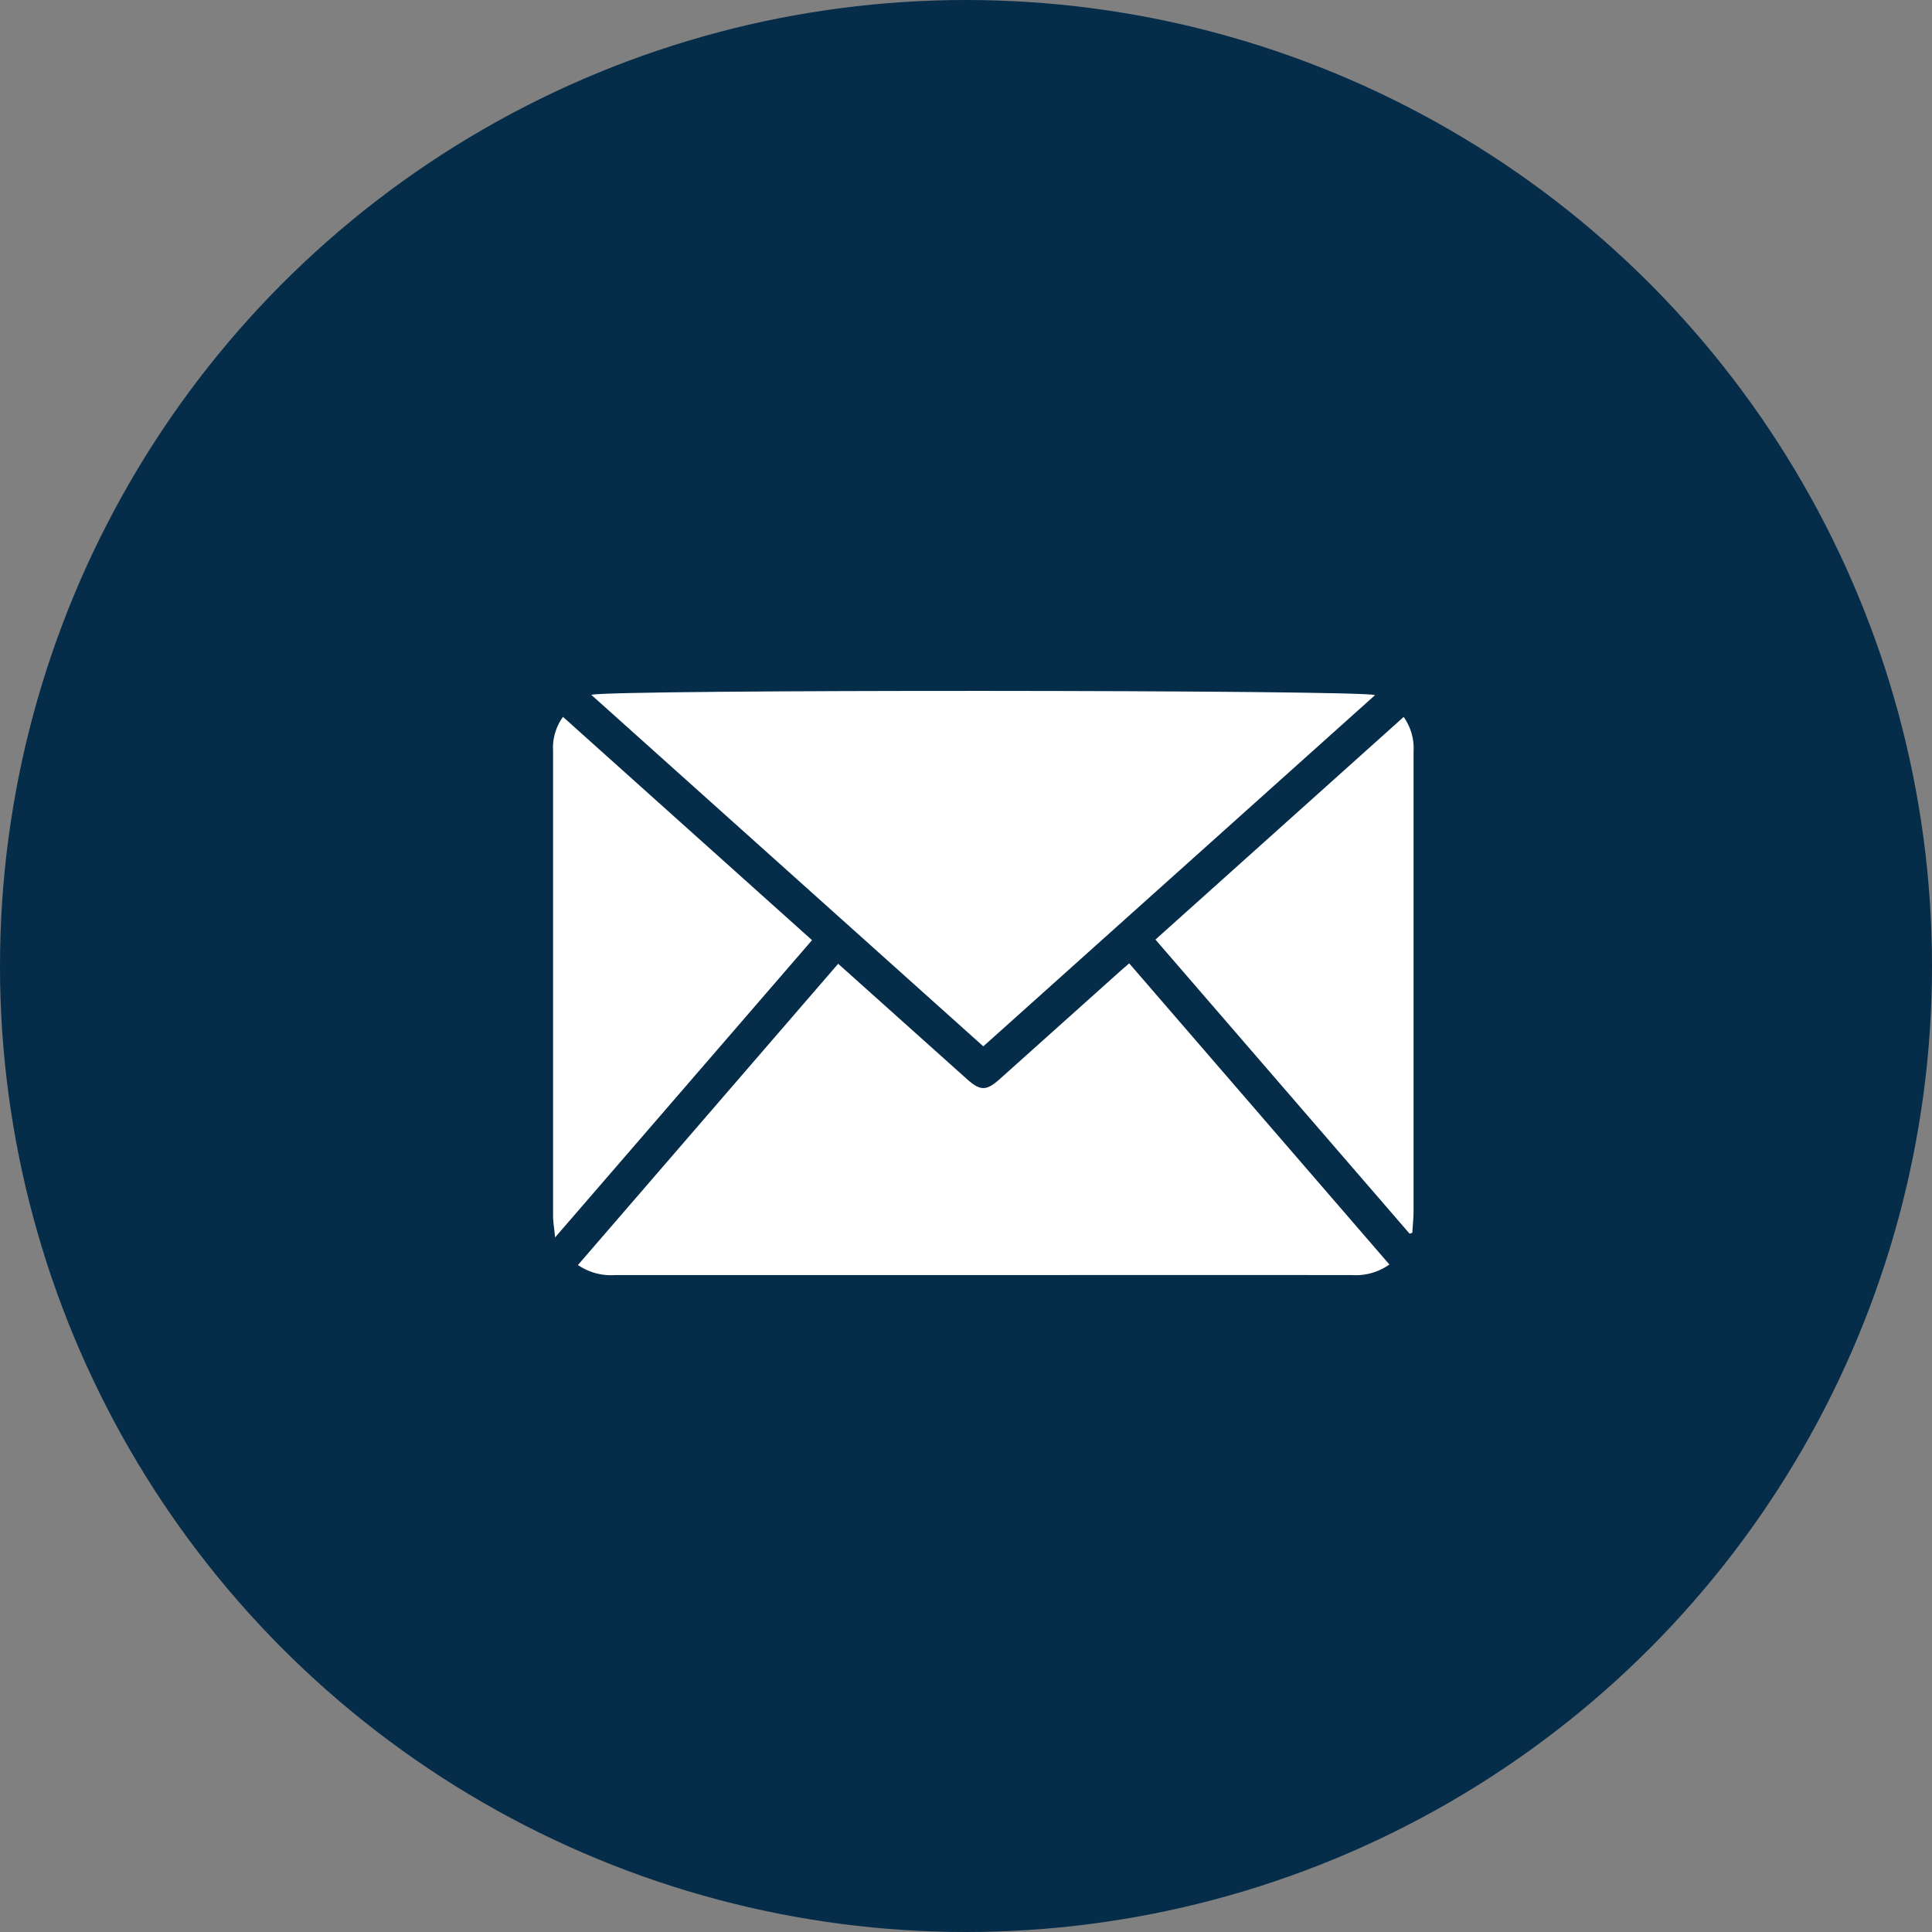
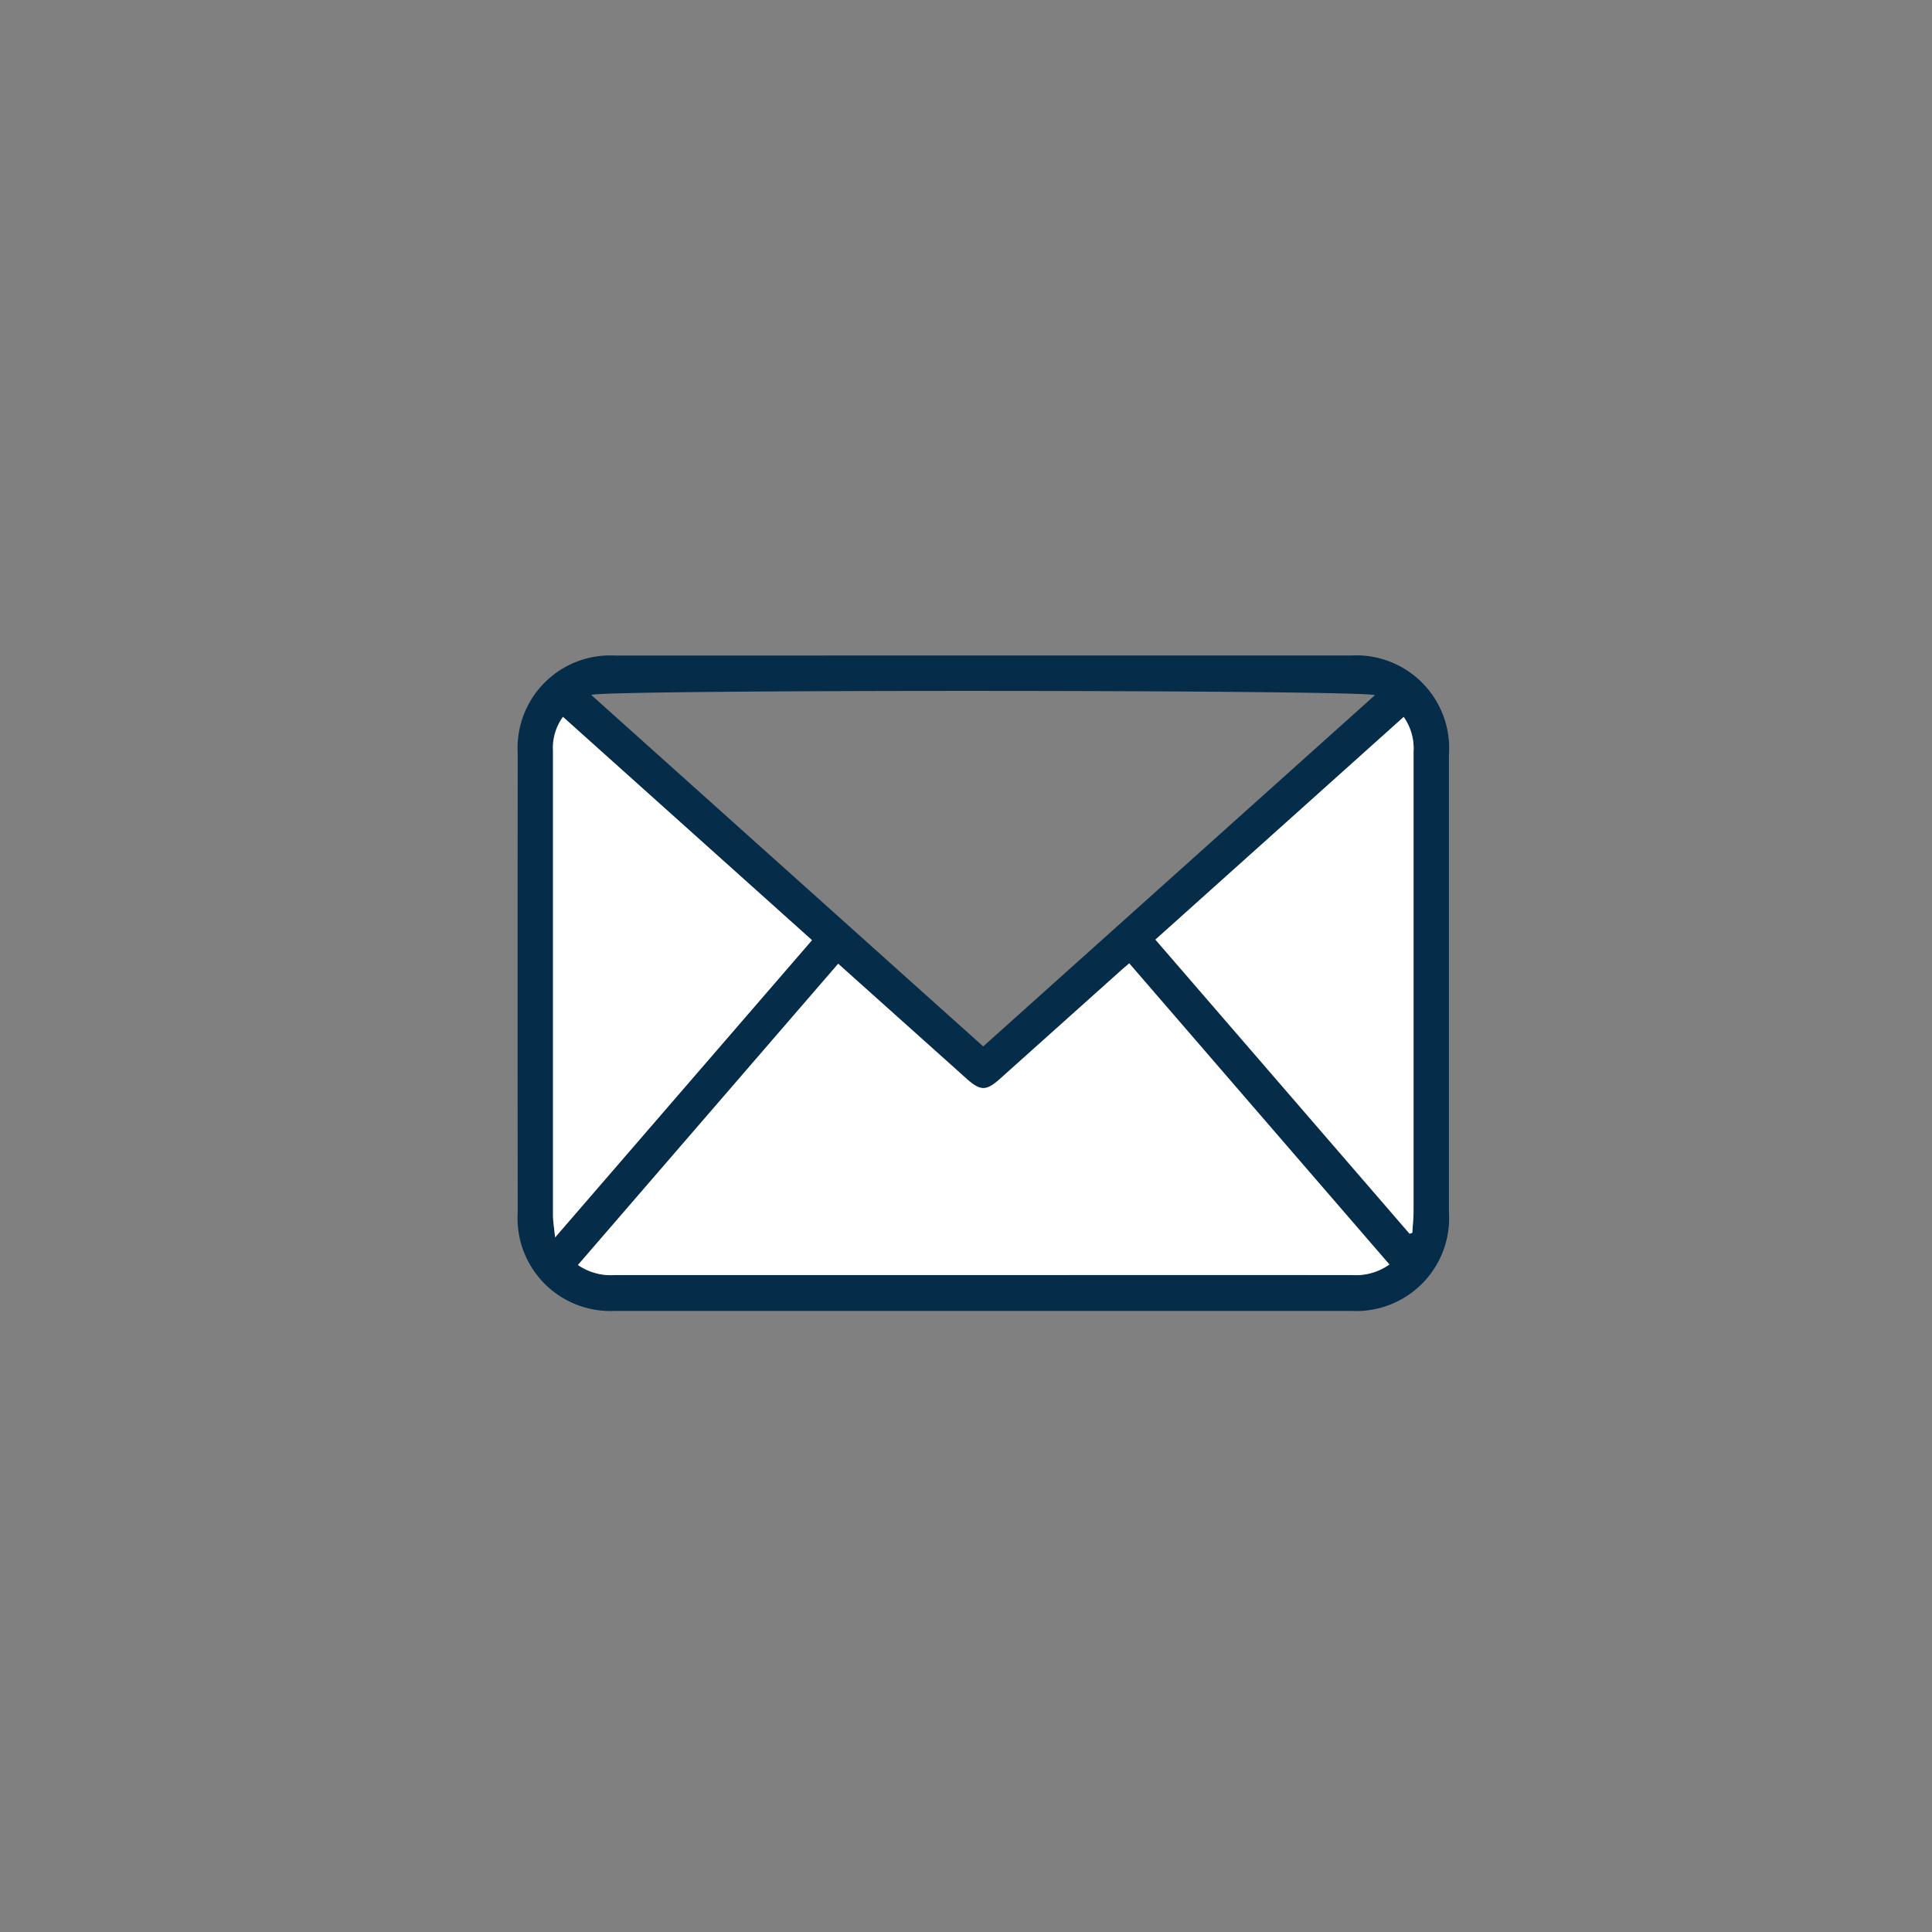
<svg xmlns="http://www.w3.org/2000/svg" width="56" height="56" viewBox="0 0 56 56">
  <rect x="0" y="0" width="56" height="56" fill="#808080" stroke="none" />
  <g id="Email" transform="translate(0 -1516)">
-     <circle id="Ellipse_14" data-name="Ellipse 14" cx="28" cy="28" r="28" transform="translate(0 1516)" fill="#052c49" />
    <g id="Group_410" data-name="Group 410" transform="translate(15 1535)">
      <path id="Path_252" data-name="Path 252" d="M2036.069-50.342h10.658a2.691,2.691,0,0,1,2.835,2.877q0,6.625,0,13.249a2.694,2.694,0,0,1-2.814,2.872q-10.689,0-21.378,0a2.69,2.69,0,0,1-2.8-2.85q-.006-6.656,0-13.312a2.685,2.685,0,0,1,2.813-2.835Zm-4.209,8.934-7.544,8.731a1.69,1.69,0,0,0,1.065.292q5.933,0,11.865,0,4.756,0,9.511,0a1.682,1.682,0,0,0,1.08-.307l-7.541-8.728c-.1.087-.18.153-.256.221l-3.484,3.122c-.407.364-.572.362-.983-.006ZM2024.7-49.2l11.363,10.189,11.354-10.181C2047-49.351,2025.2-49.36,2024.7-49.2Zm-1.049,15.727,7.444-8.616-7.217-6.472a1.522,1.522,0,0,0-.289.986q0,6.733,0,13.466C2023.595-33.928,2023.628-33.744,2023.654-33.476Zm24.6-15.086-7.2,6.455,7.368,8.525.079-.027c.013-.215.036-.431.036-.646q0-5.1,0-10.191,0-1.557,0-3.114A1.572,1.572,0,0,0,2048.25-48.562Z" transform="translate(-2022.564 50.342)" fill="#052c49" />
      <path id="Path_253" data-name="Path 253" d="M2046.247,30.612l3.713,3.326c.41.368.575.37.982.006l3.485-3.122c.076-.068.155-.134.256-.221l7.541,8.728a1.68,1.68,0,0,1-1.079.307q-4.755-.005-9.511,0-5.933,0-11.865,0a1.69,1.69,0,0,1-1.065-.292Z" transform="translate(-2036.952 -21.677)" fill="#fff" />
-       <path id="Path_254" data-name="Path 254" d="M2042.271-40.921c.5-.158,22.293-.148,22.718.008l-11.355,10.181Z" transform="translate(-2040.132 42.061)" fill="#fff" />
      <path id="Path_255" data-name="Path 255" d="M2032.095-19.119c-.026-.269-.059-.452-.059-.636q0-6.733,0-13.466a1.523,1.523,0,0,1,.288-.986l7.218,6.472Z" transform="translate(-2031.005 35.986)" fill="#fff" />
      <path id="Path_256" data-name="Path 256" d="M2200.115-34.189a1.572,1.572,0,0,1,.287,1q0,1.557,0,3.114,0,5.1,0,10.191c0,.215-.024.431-.036.646l-.079.027-7.367-8.525Z" transform="translate(-2174.429 35.97)" fill="#fff" />
    </g>
  </g>
</svg>